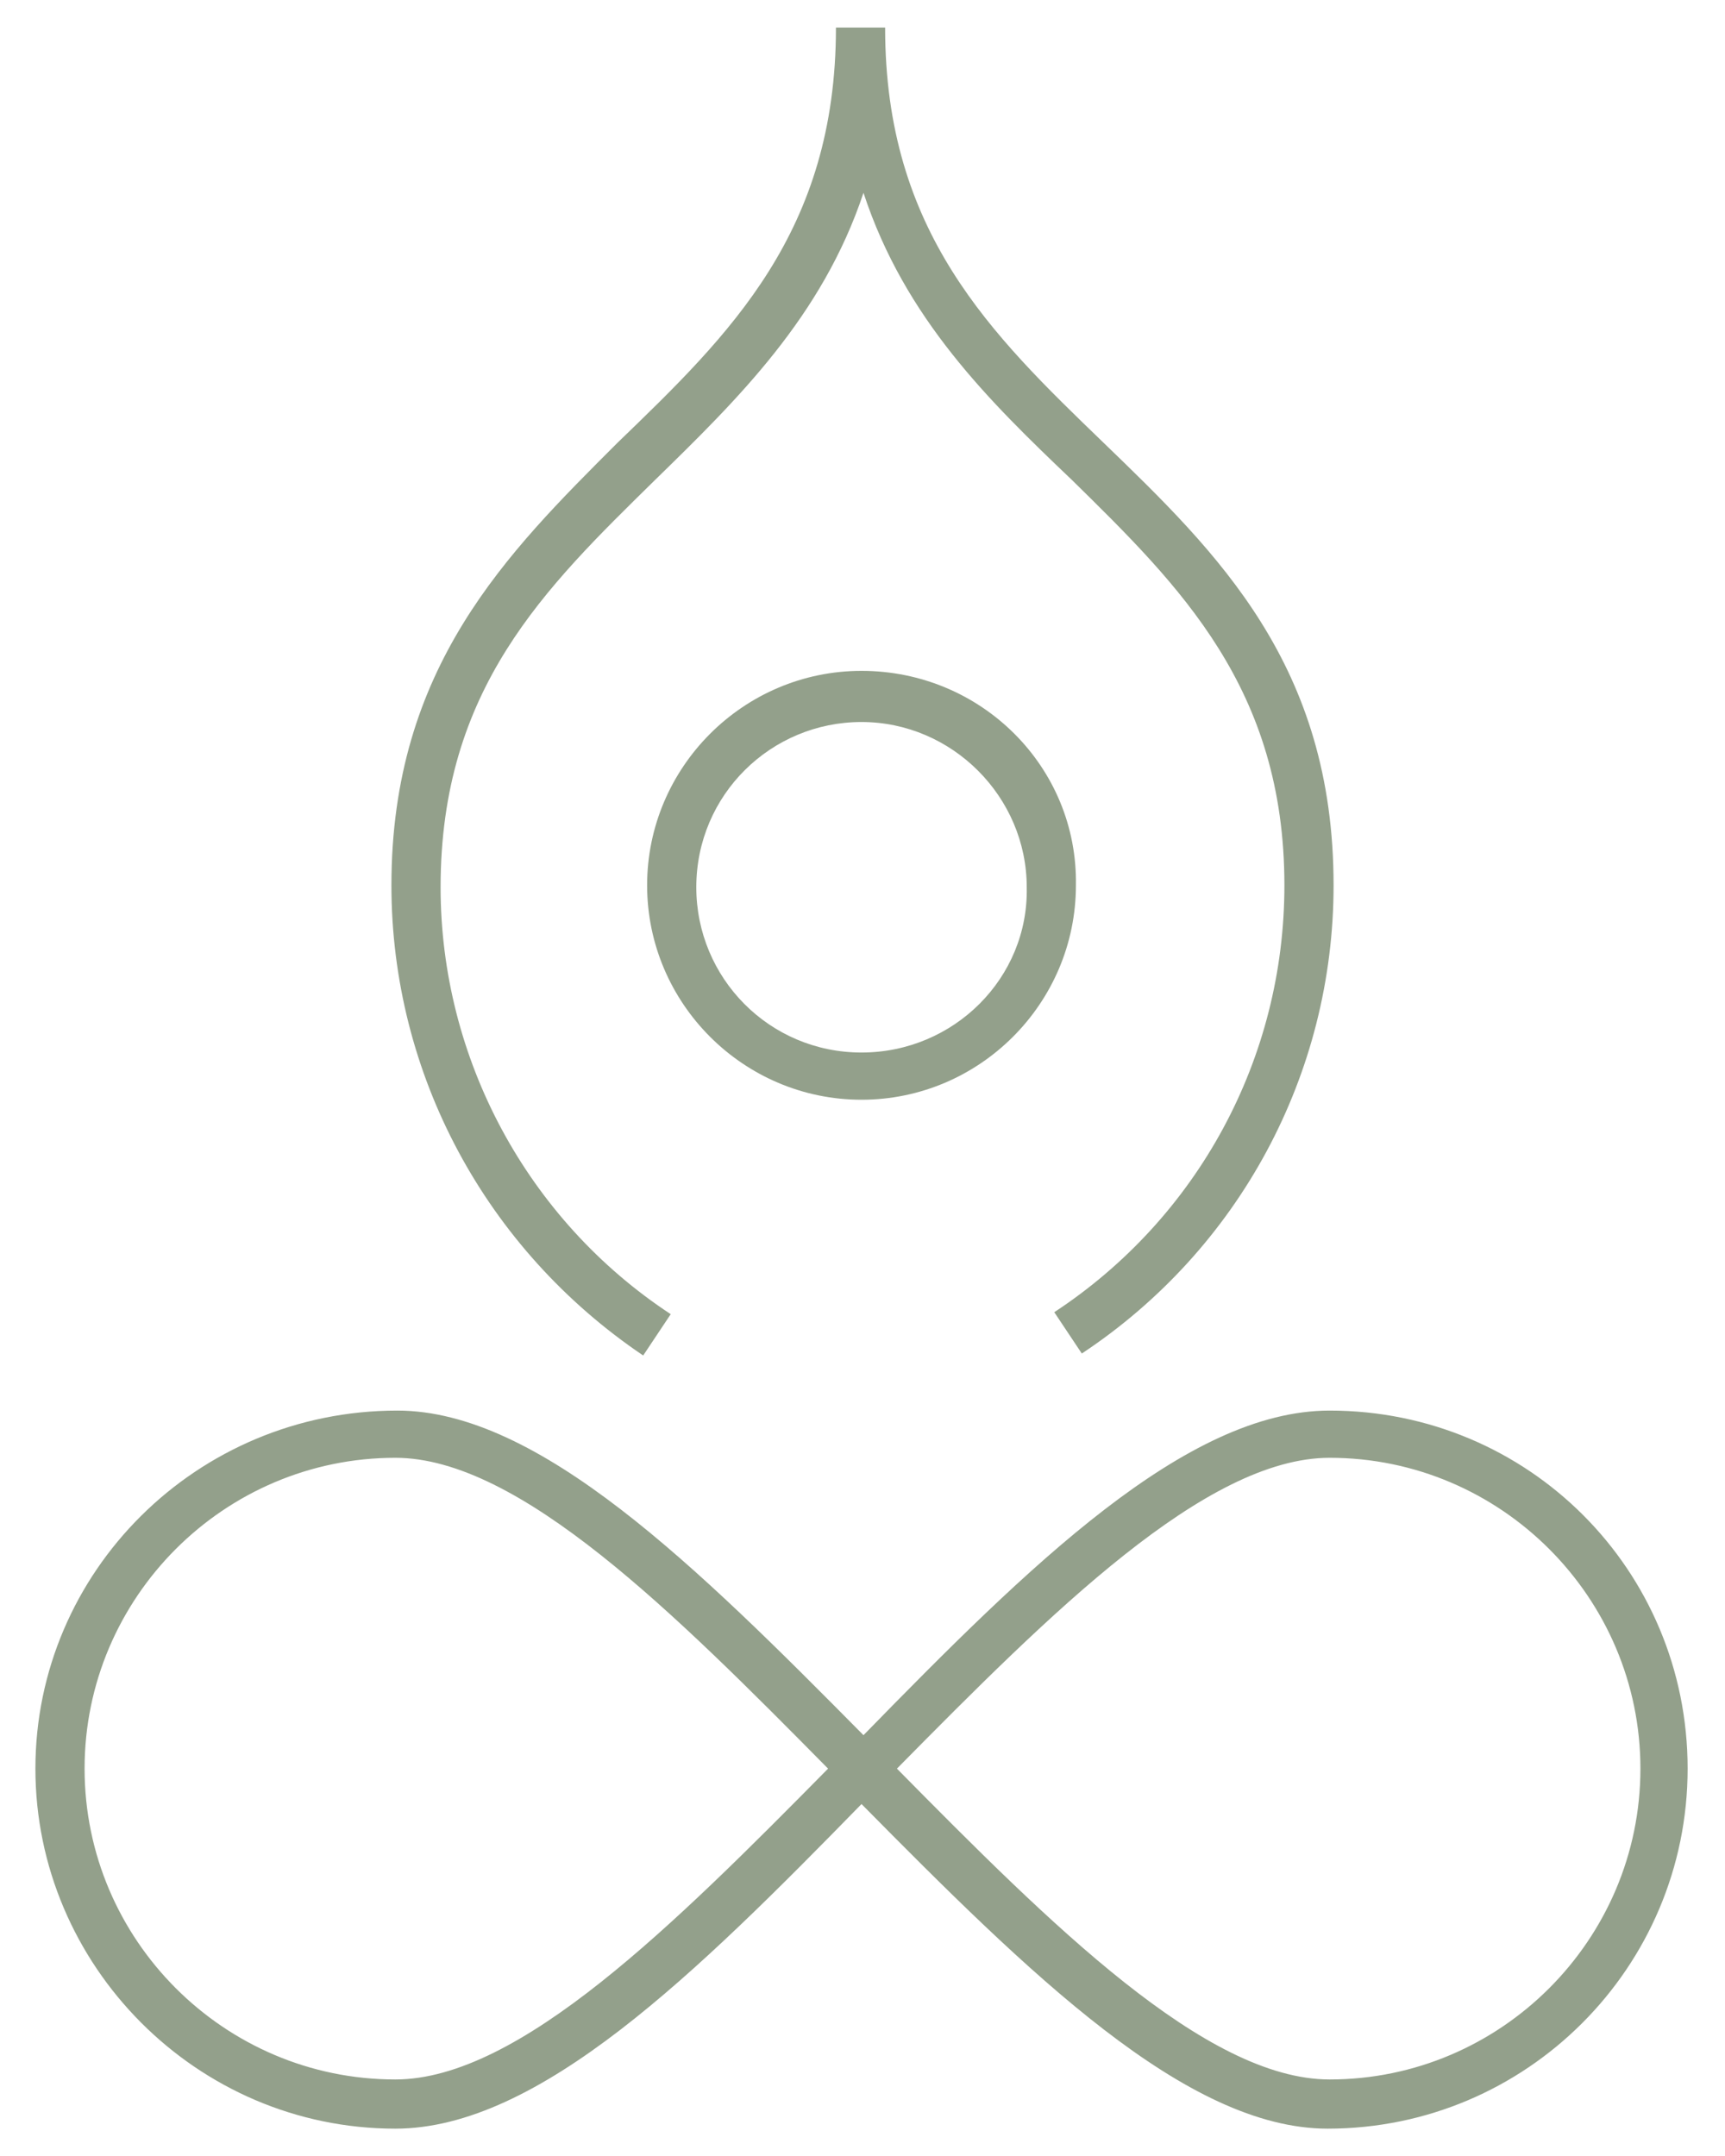
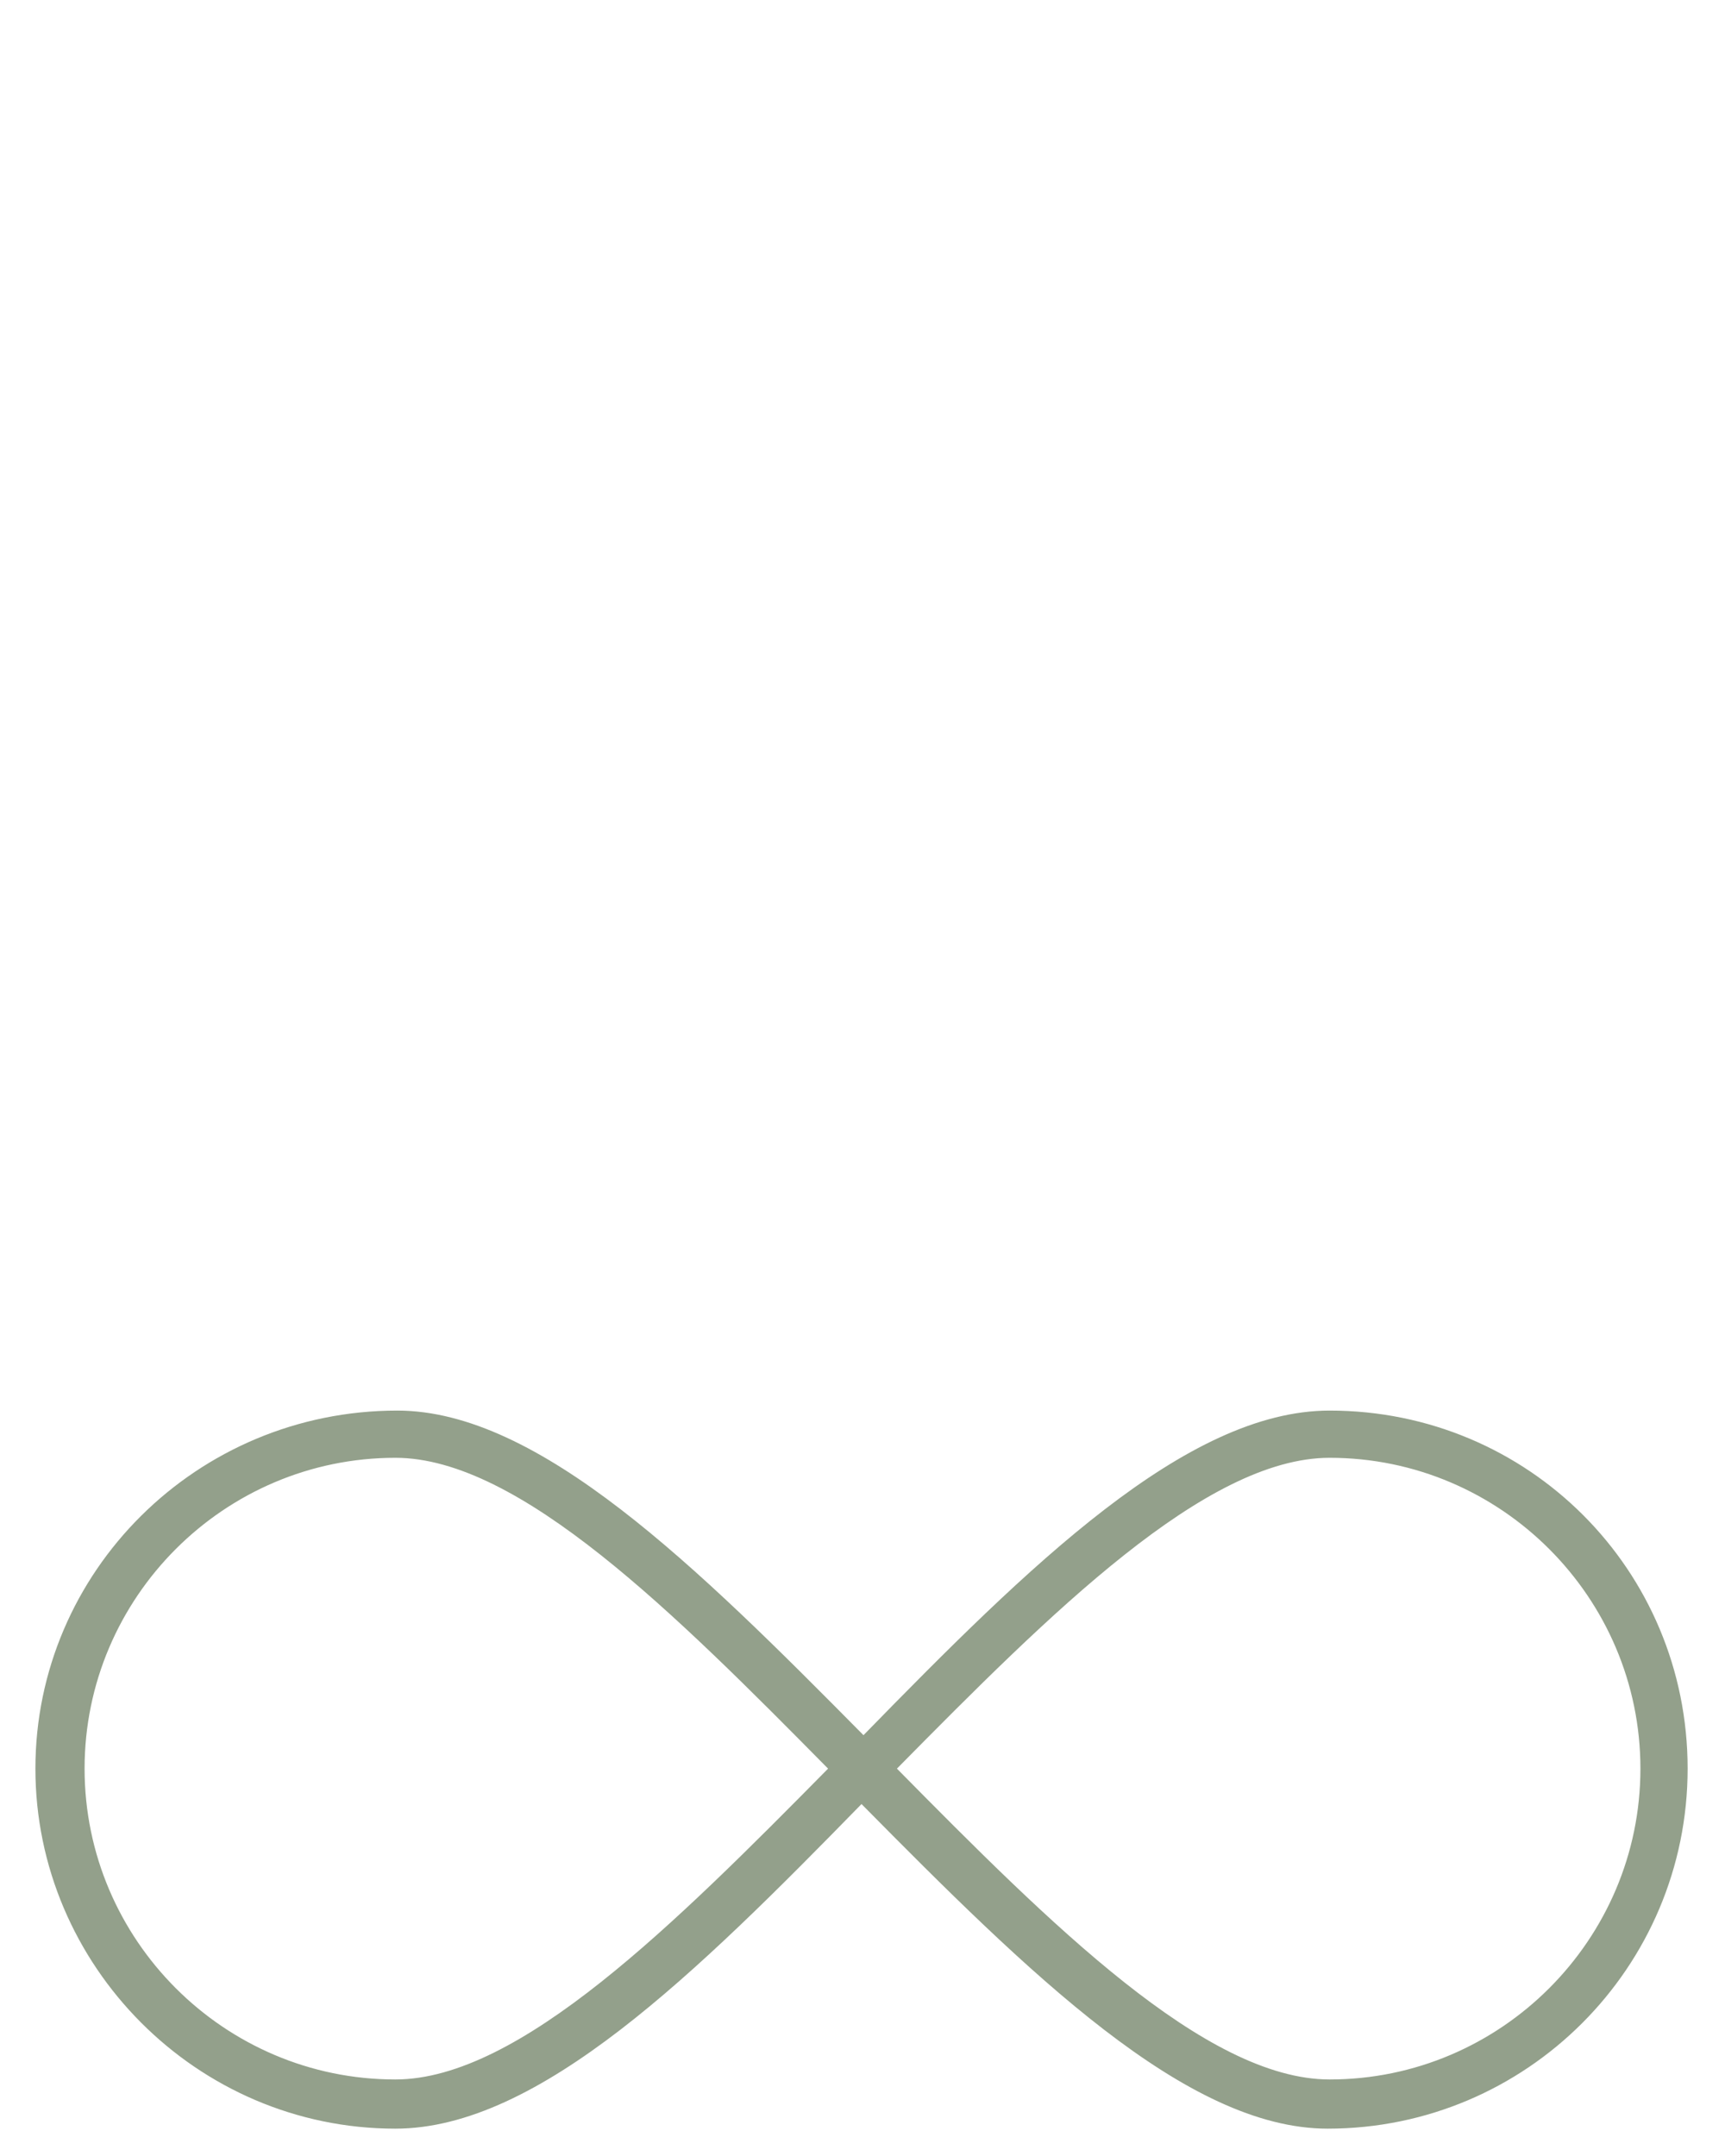
<svg xmlns="http://www.w3.org/2000/svg" version="1.1" id="Ebene_1" x="0px" y="0px" viewBox="0 0 87.7 109.6" style="enable-background:new 0 0 87.7 109.6;" xml:space="preserve">
  <style type="text/css">
	.st0{fill:#93A08B;}
</style>
  <g>
-     <path class="st0" d="M43.8,34.1c-6,0-10.9,4.9-10.9,10.9s4.9,10.9,10.9,10.9S54.7,51,54.7,45C54.8,39,49.9,34.1,43.8,34.1z    M43.8,53.5c-4.7,0-8.4-3.8-8.4-8.4c0-4.7,3.8-8.4,8.4-8.4s8.4,3.8,8.4,8.4C52.3,49.7,48.5,53.5,43.8,53.5z" />
-     <path class="st0" d="M32.7,68.9l1.4-2.1c-7.3-4.8-11.7-13-11.7-21.7c0-10.1,5.3-15.2,10.9-20.7c4.2-4.1,8.5-8.3,10.6-14.6   c2.1,6.4,6.4,10.6,10.6,14.6C60,29.8,65.3,35,65.3,45c0,8.8-4.4,16.9-11.7,21.7l1.4,2.1c8-5.3,12.8-14.2,12.8-23.8   c0-11.2-5.9-16.9-11.7-22.5C50.4,17,45,11.8,45,1.4h-2.5c0,10.4-5.4,15.6-11.1,21.1C25.8,28.1,19.9,33.9,19.9,45   C19.9,54.6,24.7,63.5,32.7,68.9z" />
    <path class="st0" d="M67.6,71.7c-7.3,0-15.3,7.9-23.7,16.5c-8.5-8.6-16.5-16.5-23.7-16.5C10,71.7,1.8,79.9,1.8,89.9   s8.2,18.3,18.3,18.3c7.3,0,15.3-7.9,23.7-16.5c8.5,8.6,16.5,16.5,23.7,16.5c10.1,0,18.3-8.2,18.3-18.3S77.7,71.7,67.6,71.7z    M20.1,105.7c-8.7,0-15.8-7.1-15.8-15.8s7.1-15.8,15.8-15.8c6.3,0,14.2,7.9,22,15.8C34.3,97.8,26.4,105.7,20.1,105.7z M67.6,105.7   c-6.3,0-14.2-7.9-22-15.8c7.8-7.9,15.7-15.8,22-15.8c8.7,0,15.8,7.1,15.8,15.8S76.3,105.7,67.6,105.7z" />
  </g>
</svg>